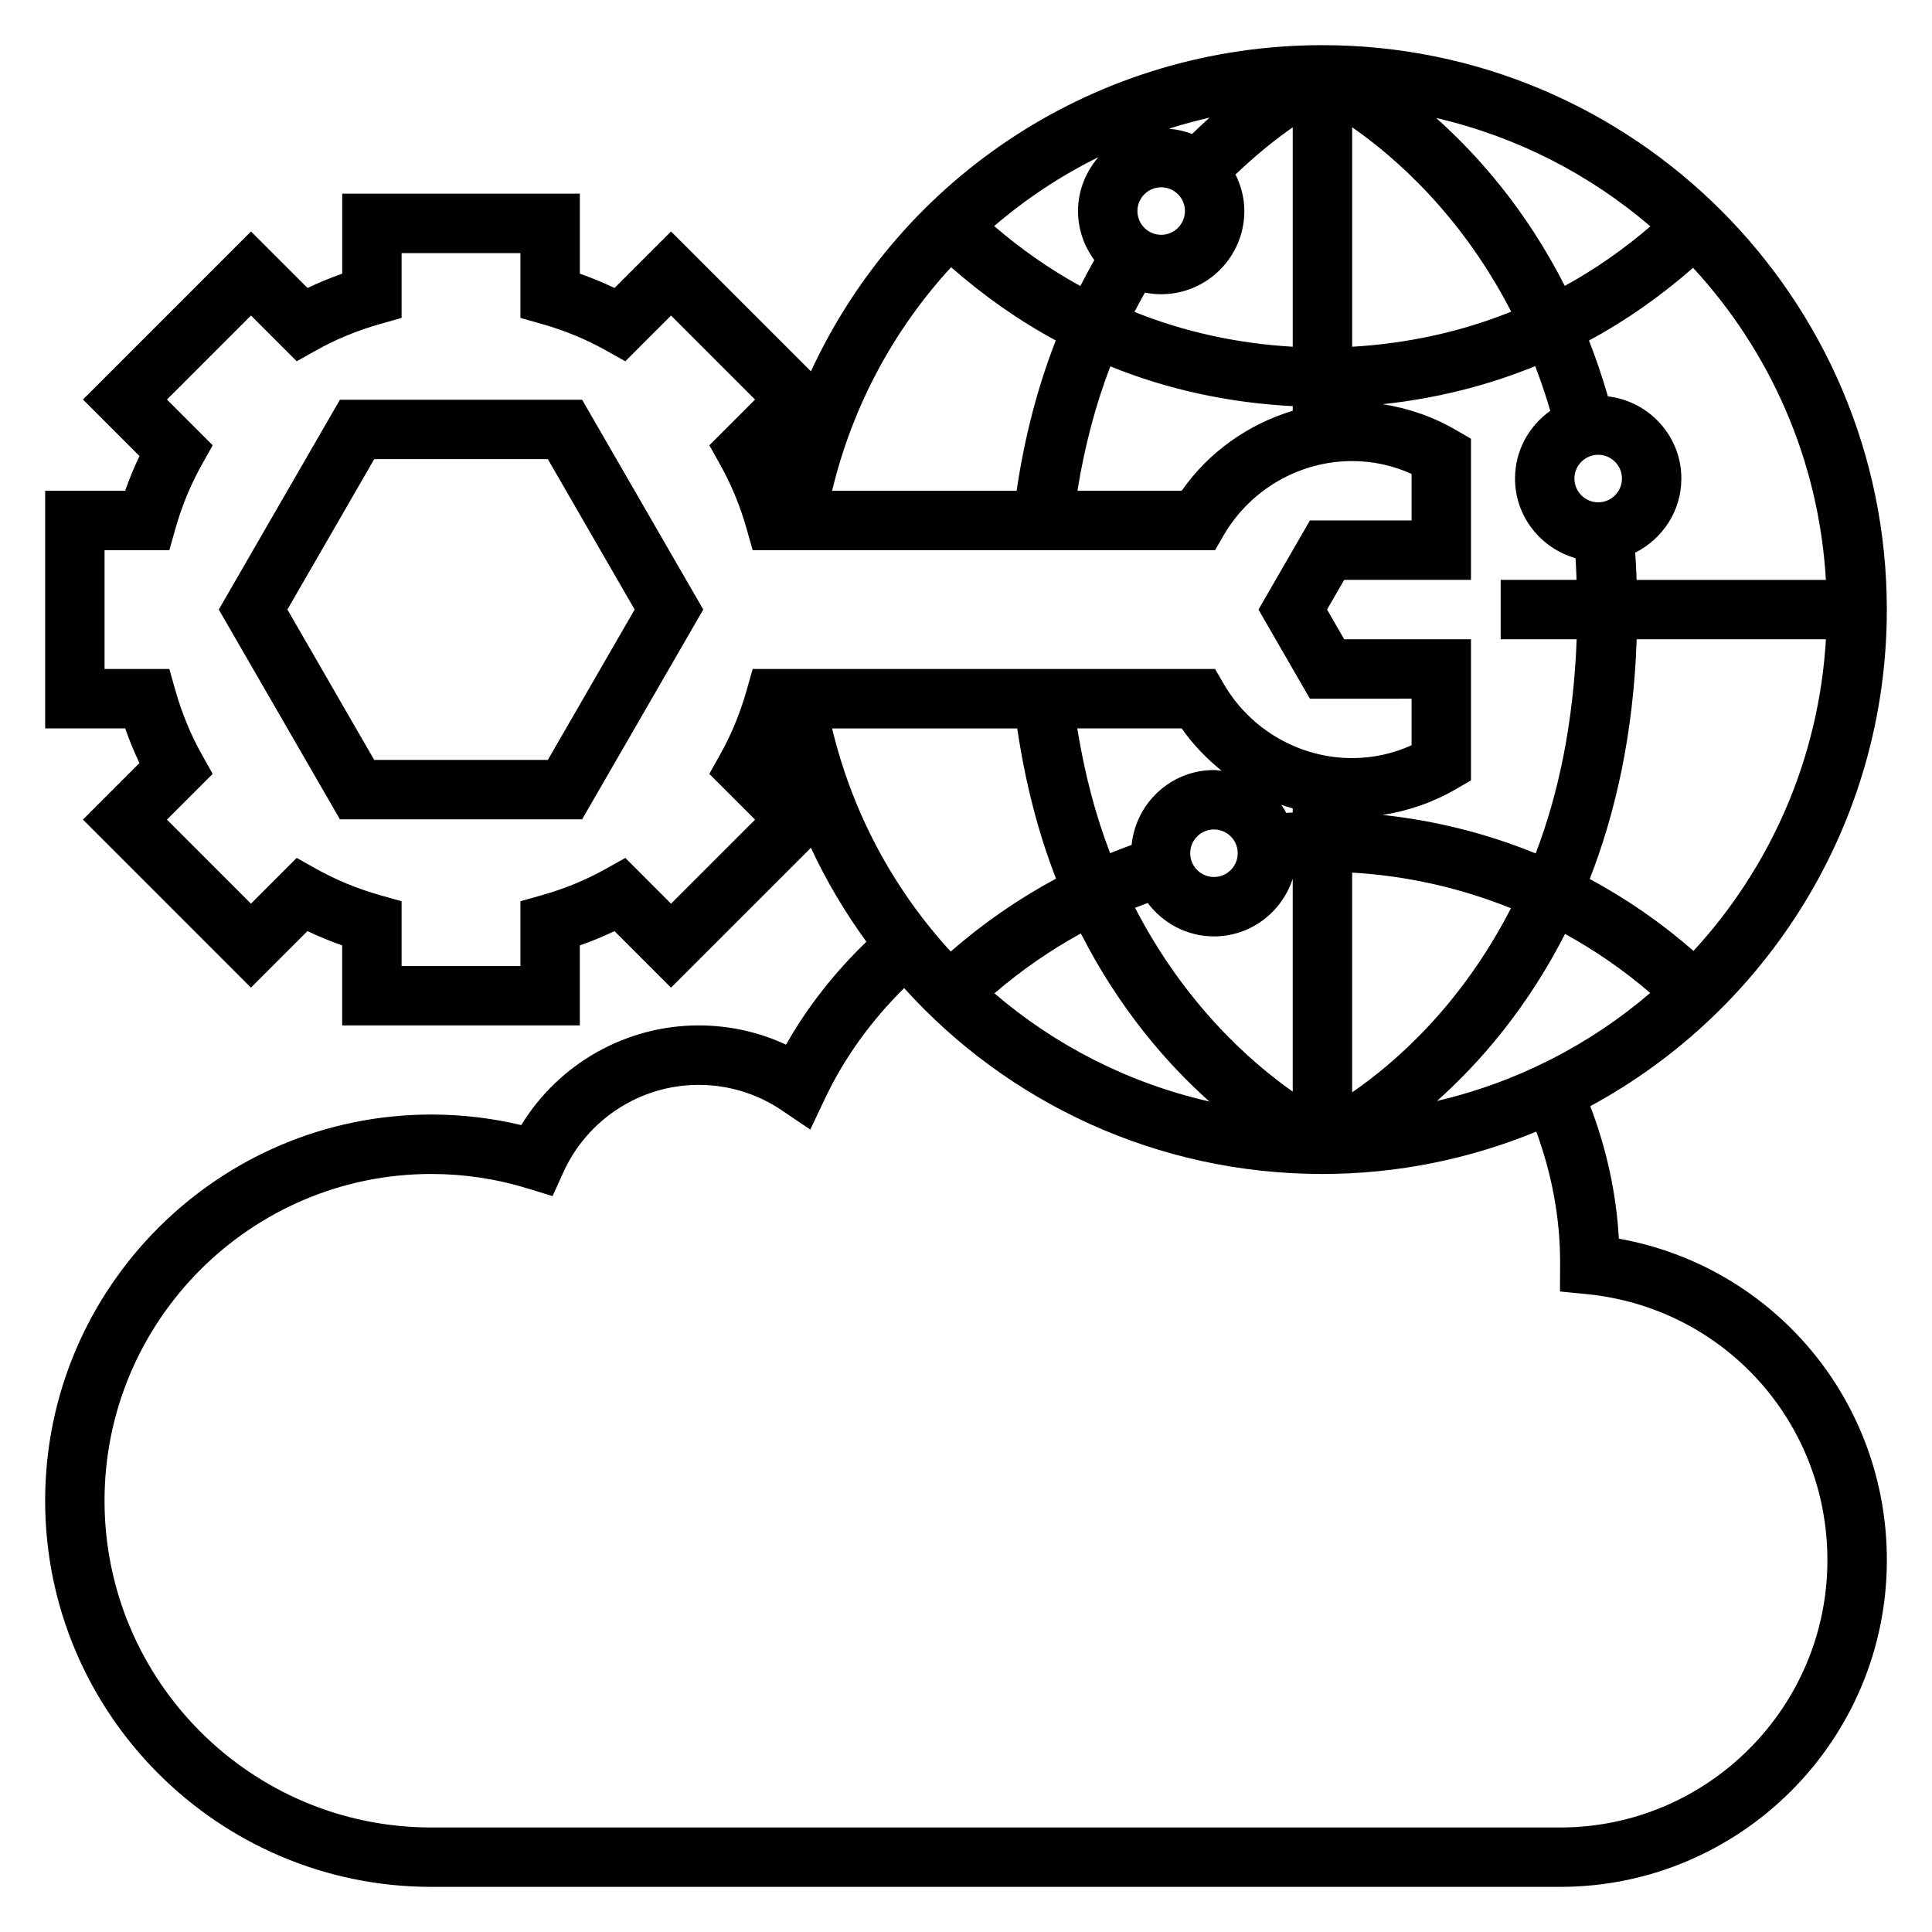
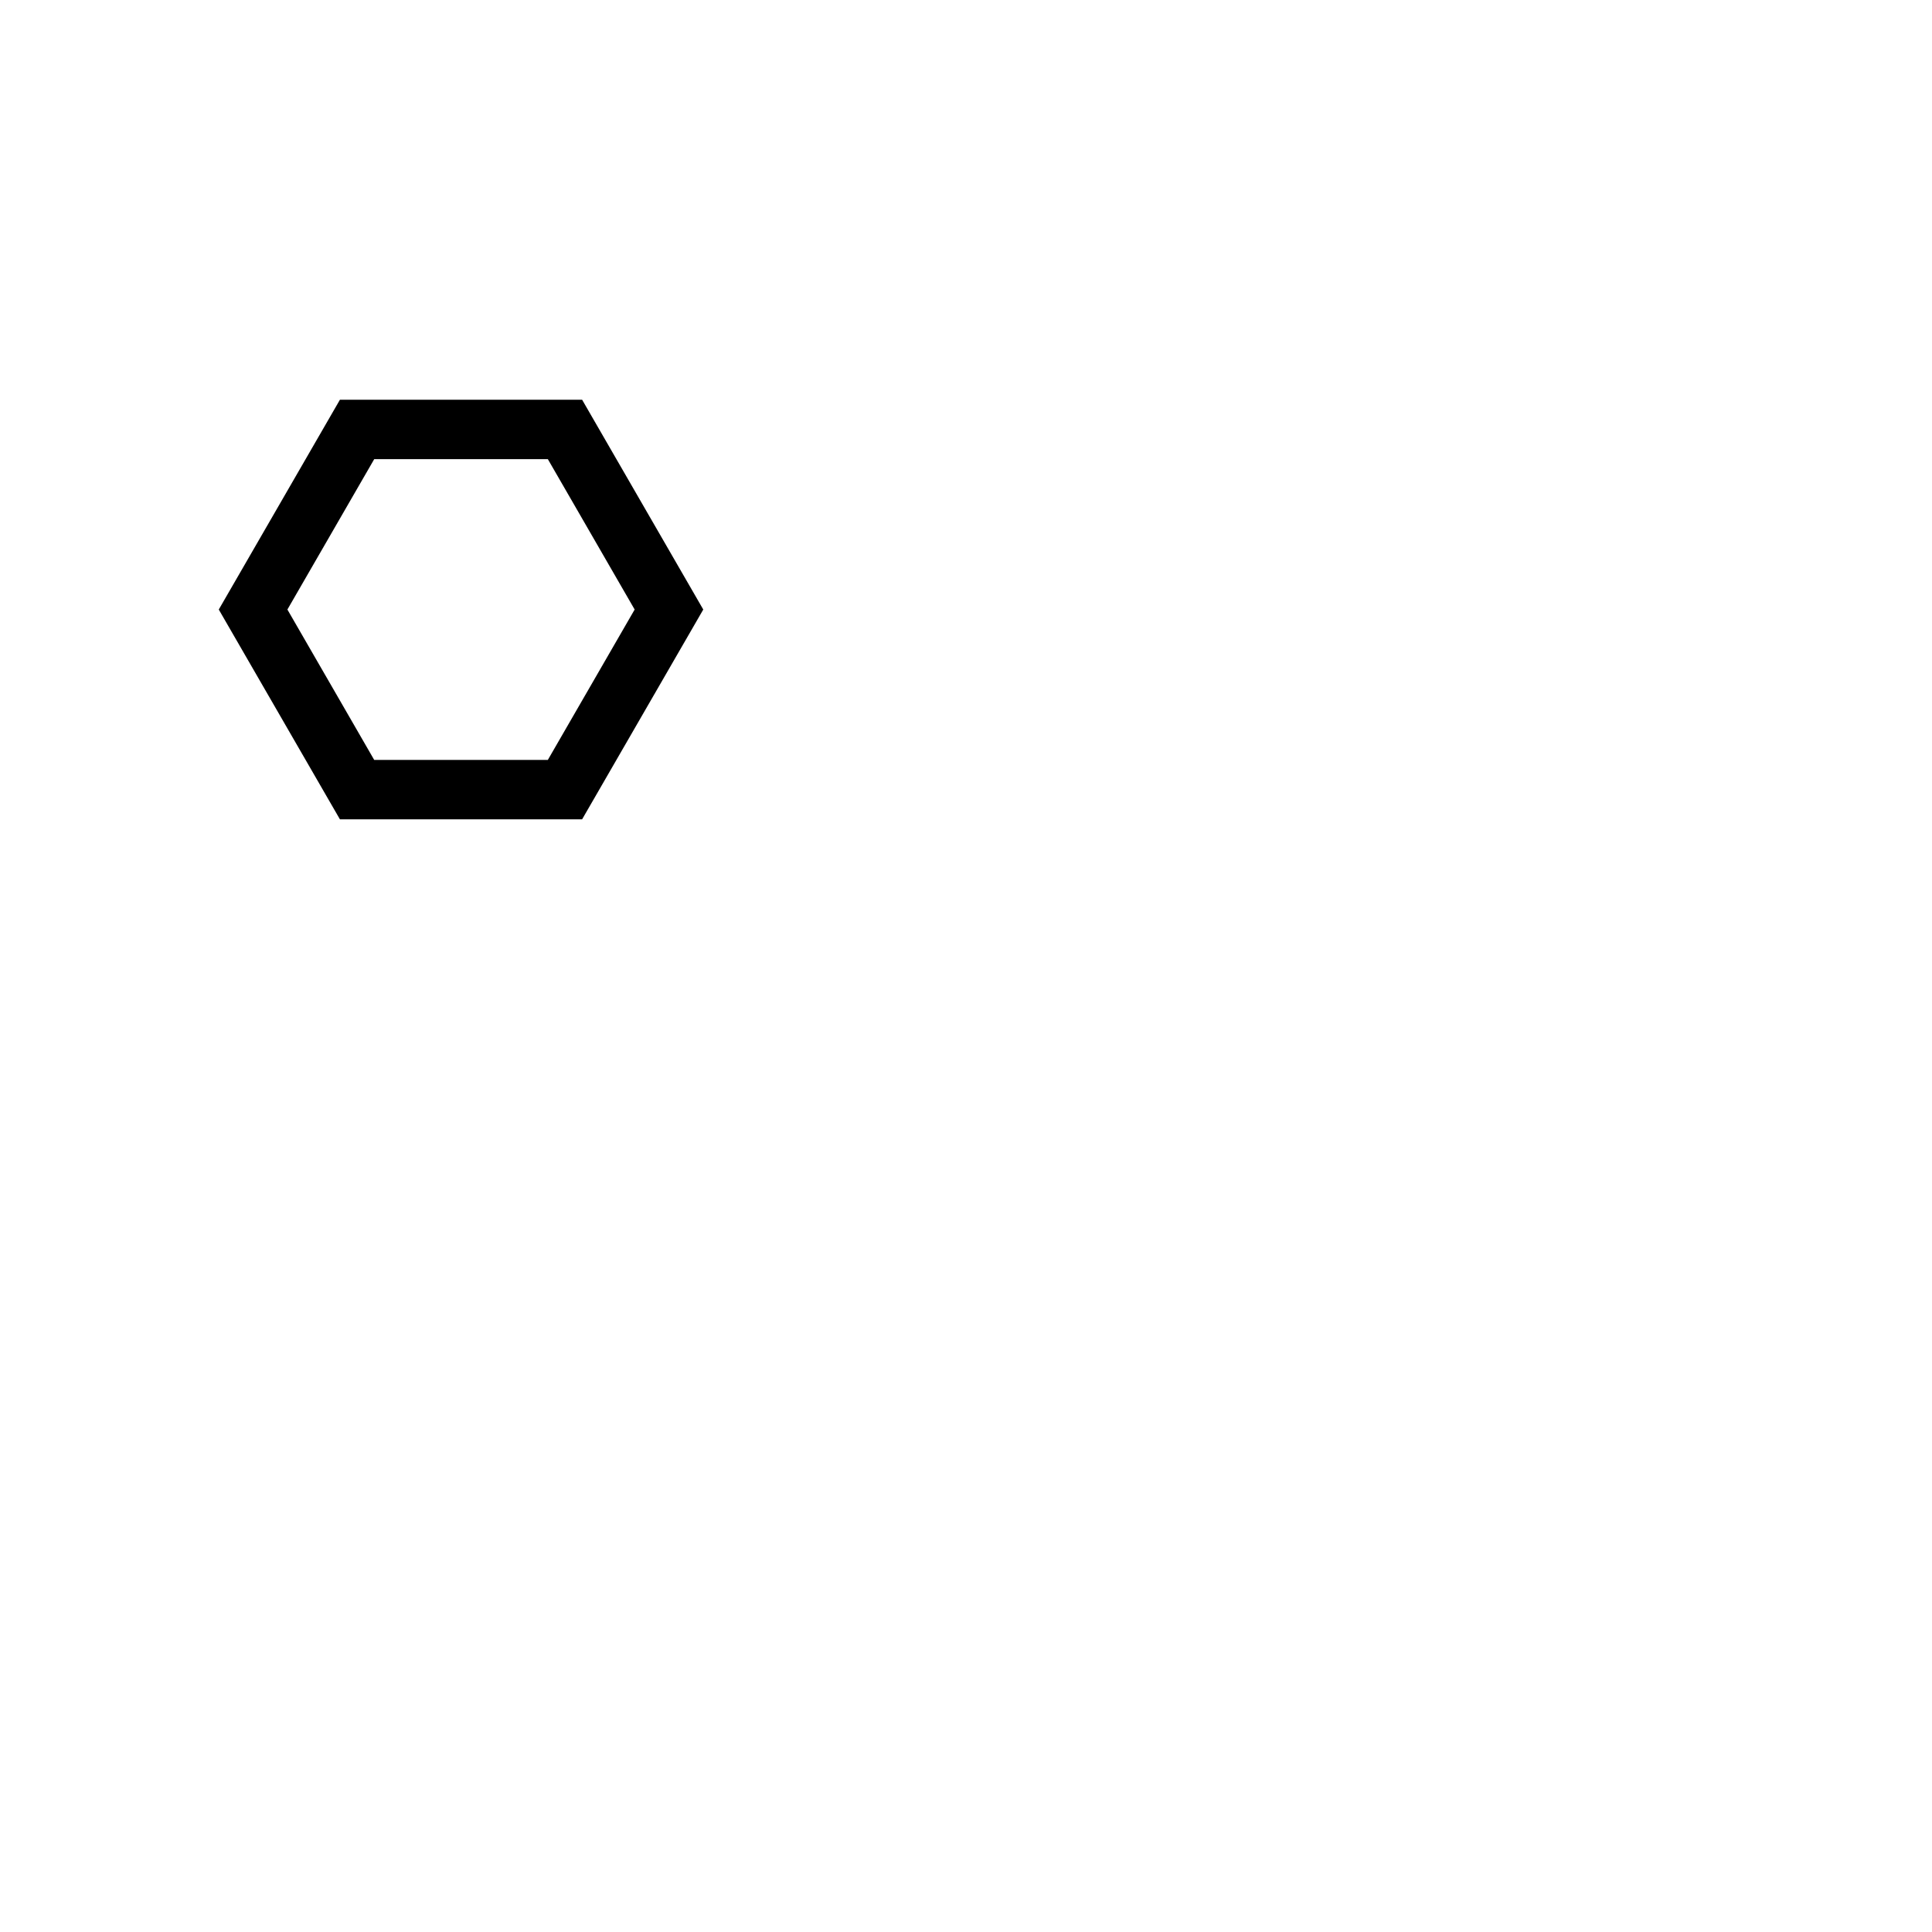
<svg xmlns="http://www.w3.org/2000/svg" fill="#000000" width="800px" height="800px" version="1.1" viewBox="144 144 512 512">
  <g>
    <path d="m234.08 249.94-32.102 55.594 32.102 55.594h64.188l32.105-55.594-32.102-55.594zm55.105 95.441h-46.02l-23-39.848 23.004-39.848h46.02l23 39.848z" />
-     <path d="m573.01 472.25c-0.66-12.027-3.258-23.766-7.566-35.102 46.75-25.312 78.586-74.812 78.586-131.61 0-82.477-67.094-149.57-149.57-149.57-59.535 0-111.63 34.66-135.55 86.441l-37.07-37.07-14.98 14.973c-2.965-1.406-6.043-2.672-9.191-3.785v-21.199h-62.977v21.199c-3.148 1.109-6.219 2.379-9.195 3.785l-14.98-14.969-44.523 44.531 14.973 14.98c-1.418 2.969-2.688 6.047-3.797 9.195h-21.199v62.977h21.199c1.109 3.148 2.379 6.219 3.785 9.195l-14.973 14.973 44.523 44.531 14.98-14.973c2.977 1.418 6.047 2.684 9.195 3.785l0.004 21.207h62.977v-21.199c3.148-1.109 6.219-2.371 9.195-3.785l14.973 14.98 37.078-37.07c4.094 8.855 9.078 17.152 14.703 24.914-8.359 8.031-15.625 17.223-21.301 27.262-7.199-3.356-15.078-5.102-23.156-5.102-19.293 0-37.086 10.18-47.012 26.418-7.793-1.855-15.781-2.801-23.836-2.801-56.426 0-102.34 45.91-102.34 102.34 0 56.426 45.91 102.34 102.34 102.34h299.14c47.742 0 86.594-38.848 86.594-86.594 0-42.359-30.07-77.828-71.02-85.191zm-72.785-158.84-4.543-7.871 4.543-7.871h33.598v-37.398l-3.914-2.273c-6.078-3.543-12.715-5.84-19.5-6.879 13.988-1.48 27.574-4.848 40.43-10.086 1.457 3.762 2.785 7.707 4.008 11.832-5.637 4-9.352 10.539-9.352 17.957 0 10.059 6.816 18.477 16.043 21.105 0.125 1.898 0.188 3.816 0.262 5.746l-20.105-0.004v15.742h20.137c-0.828 22.27-4.879 41.133-10.863 56.758-12.918-5.273-26.559-8.699-40.559-10.203 6.785-1.047 13.422-3.336 19.5-6.879l3.914-2.277v-37.398zm-54.797-113.48c0-3.473 2.824-6.297 6.297-6.297 3.473 0 6.297 2.824 6.297 6.297s-2.824 6.297-6.297 6.297c-3.473 0.004-6.297-2.824-6.297-6.297zm56.906-22.207c11.289 7.863 28.93 23.191 42.148 48.871-13.32 5.375-27.535 8.445-42.148 9.297zm22.262-2.453c21.316 4.938 40.691 14.926 56.773 28.719-7.07 6.07-14.648 11.359-22.68 15.777-10.227-20.094-22.91-34.523-34.094-44.496zm-64.684 4.242c-1.922-0.77-3.992-1.203-6.133-1.41 3.535-1.125 7.125-2.094 10.77-2.93-1.527 1.355-3.062 2.805-4.637 4.34zm-25.902 33.414c-1.289 2.254-2.523 4.543-3.707 6.875-8.094-4.441-15.719-9.777-22.836-15.895 8.383-7.188 17.641-13.328 27.613-18.254-3.312 3.856-5.391 8.809-5.391 14.281-0.008 4.871 1.629 9.34 4.32 12.992zm13.414 8.613c1.395 0.277 2.824 0.434 4.297 0.434 12.156 0 22.043-9.887 22.043-22.043 0-3.488-0.891-6.746-2.34-9.684 5.594-5.359 10.82-9.477 15.164-12.5v58.145c-14.539-0.844-28.688-3.898-41.949-9.227 0.891-1.738 1.836-3.434 2.785-5.125zm39.164 30.094v1.227c-11.793 3.559-22.254 10.926-29.426 21.191h-27.629c1.867-11.645 4.769-22.648 8.715-32.961 15.254 6.199 31.574 9.672 48.34 10.543zm80.949 25.484c-3.473 0-6.297-2.824-6.297-6.297s2.824-6.297 6.297-6.297c3.473 0 6.297 2.824 6.297 6.297 0 3.469-2.816 6.297-6.297 6.297zm-119.38 106.18c4.023 5.344 10.359 8.855 17.555 8.855 9.785 0 18.012-6.453 20.875-15.305v56.441c-11.211-7.863-28.605-23.223-41.785-48.711 1.121-0.445 2.238-0.871 3.356-1.281zm23.852-13.184c0 3.473-2.824 6.297-6.297 6.297s-6.297-2.824-6.297-6.297c0-3.473 2.824-6.297 6.297-6.297s6.297 2.824 6.297 6.297zm30.324 63.359v-58.223c14.562 0.859 28.734 4.062 42.082 9.445-13.223 25.762-30.777 41.031-42.082 48.777zm-15.746-74.16c-0.574 0.031-1.141 0.086-1.715 0.117-0.418-0.738-0.828-1.473-1.324-2.156 0.992 0.363 2.016 0.645 3.031 0.953v1.086zm-20.875-11.242c-11.406 0-20.703 8.738-21.82 19.844-1.914 0.691-3.809 1.418-5.691 2.188-3.769-9.754-6.731-20.828-8.715-33.07h27.672c2.992 4.289 6.613 8.016 10.605 11.242-0.684-0.062-1.352-0.203-2.051-0.203zm-52.137-11.035c2.203 14.871 5.731 28.168 10.289 39.809-9.973 5.367-19.363 11.848-27.914 19.332-14.973-16.32-26-36.48-31.434-59.133h49.059zm16.863 54.34c10.242 20.098 22.891 34.574 34.07 44.539-21.355-4.863-40.809-14.816-56.977-28.668 7.082-6.078 14.742-11.398 22.906-15.871zm128.31 0.125c7.996 4.394 15.547 9.613 22.578 15.641-16.02 13.723-35.289 23.672-56.504 28.621 11.16-9.945 23.777-24.352 33.926-44.262zm34.047 4.496c-8.492-7.422-17.727-13.793-27.504-19.059 6.848-17.508 11.602-38.52 12.445-63.527h50.152c-1.867 31.781-14.809 60.559-35.094 82.586zm35.086-98.32h-50.16c-0.078-2.434-0.219-4.824-0.379-7.219 7.219-3.621 12.234-11.02 12.234-19.633 0-11.273-8.535-20.484-19.461-21.781-1.512-5.188-3.18-10.125-5.023-14.801 9.824-5.289 19.035-11.785 27.59-19.27 20.352 22.047 33.332 50.867 35.199 82.703zm-231.83-82.863c8.598 7.543 17.855 14.09 27.742 19.414-4.848 12.406-8.305 25.727-10.375 39.832h-48.902c5.445-22.711 16.516-42.902 31.535-59.246zm-51.949 146.4-22.27 22.27-12.113-12.121-5.195 2.906c-5.234 2.93-10.918 5.266-16.887 6.957l-5.723 1.617v17.172h-31.488v-17.168l-5.723-1.621c-5.977-1.691-11.652-4.039-16.879-6.957l-5.195-2.914-12.121 12.121-22.262-22.27 12.113-12.113-2.906-5.195c-2.93-5.234-5.266-10.918-6.957-16.887l-1.621-5.719h-17.168v-31.488h17.168l1.621-5.723c1.691-5.977 4.039-11.652 6.957-16.879l2.914-5.195-12.121-12.121 22.262-22.27 12.121 12.121 5.195-2.906c5.234-2.93 10.918-5.266 16.887-6.957l5.715-1.621v-17.168h31.488v17.168l5.723 1.621c5.977 1.691 11.652 4.039 16.879 6.957l5.195 2.914 12.121-12.121 22.262 22.27-12.113 12.113 2.906 5.195c2.93 5.234 5.266 10.918 6.957 16.887l1.621 5.715h122.54l2.273-3.93c7.039-12.145 20.094-19.684 34.059-19.684 5.441 0 10.723 1.141 15.742 3.402v12.34h-26.938l-13.633 23.617 13.633 23.617 26.938-0.004v12.344c-5.023 2.262-10.305 3.402-15.742 3.402-13.965 0-27.016-7.543-34.055-19.688l-2.277-3.93h-122.54l-1.621 5.723c-1.691 5.977-4.039 11.652-6.957 16.879l-2.914 5.203zm213.33 267.09h-299.14c-47.742 0-86.59-38.852-86.59-86.594 0-47.742 38.848-86.594 86.594-86.594 8.676 0 17.254 1.289 25.512 3.832l6.629 2.039 2.859-6.32c6.371-14.074 20.441-23.164 35.844-23.164 7.887 0 15.492 2.32 21.996 6.715l7.598 5.133 3.93-8.289c5.117-10.801 12.336-20.719 20.949-29.199 27.477 30.457 67.105 49.254 110.84 49.254 20.059 0 39.18-4.031 56.68-11.227 4.109 11.219 6.297 22.828 6.312 34.449l-0.031 7.918 7.094 0.699c36.352 3.609 63.773 33.918 63.773 70.496 0 39.062-31.789 70.852-70.852 70.852z" />
  </g>
</svg>